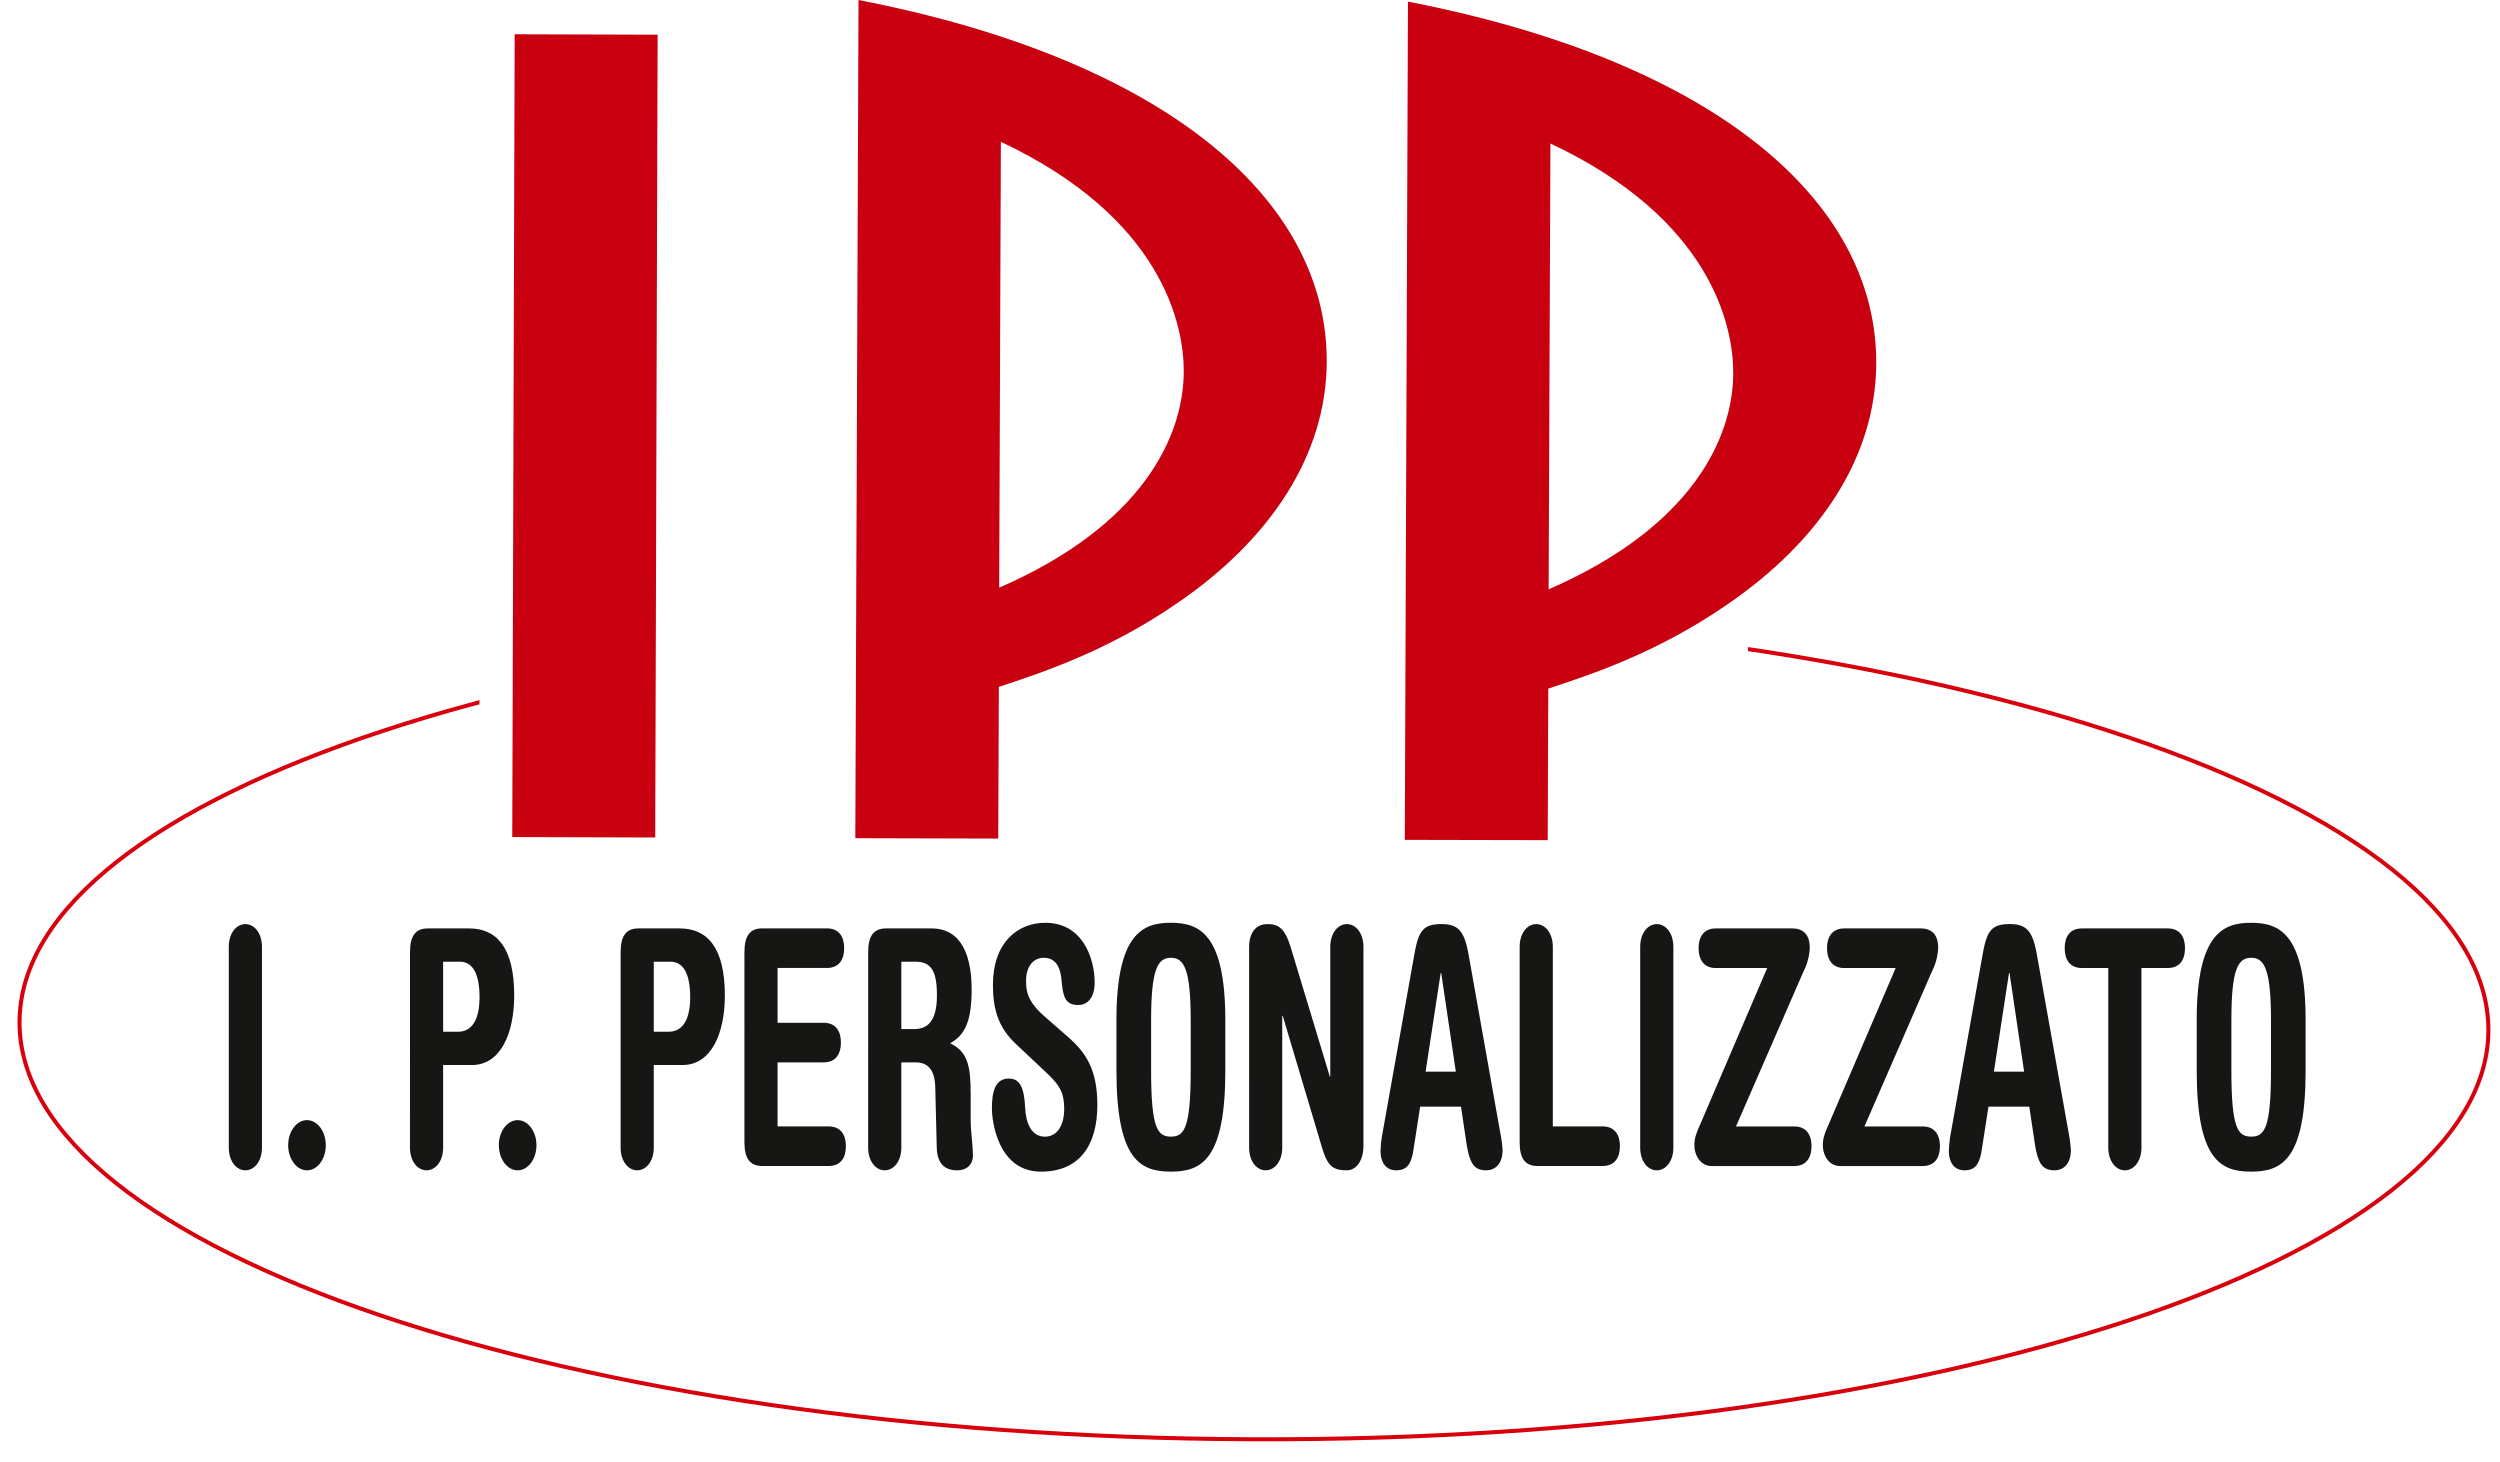
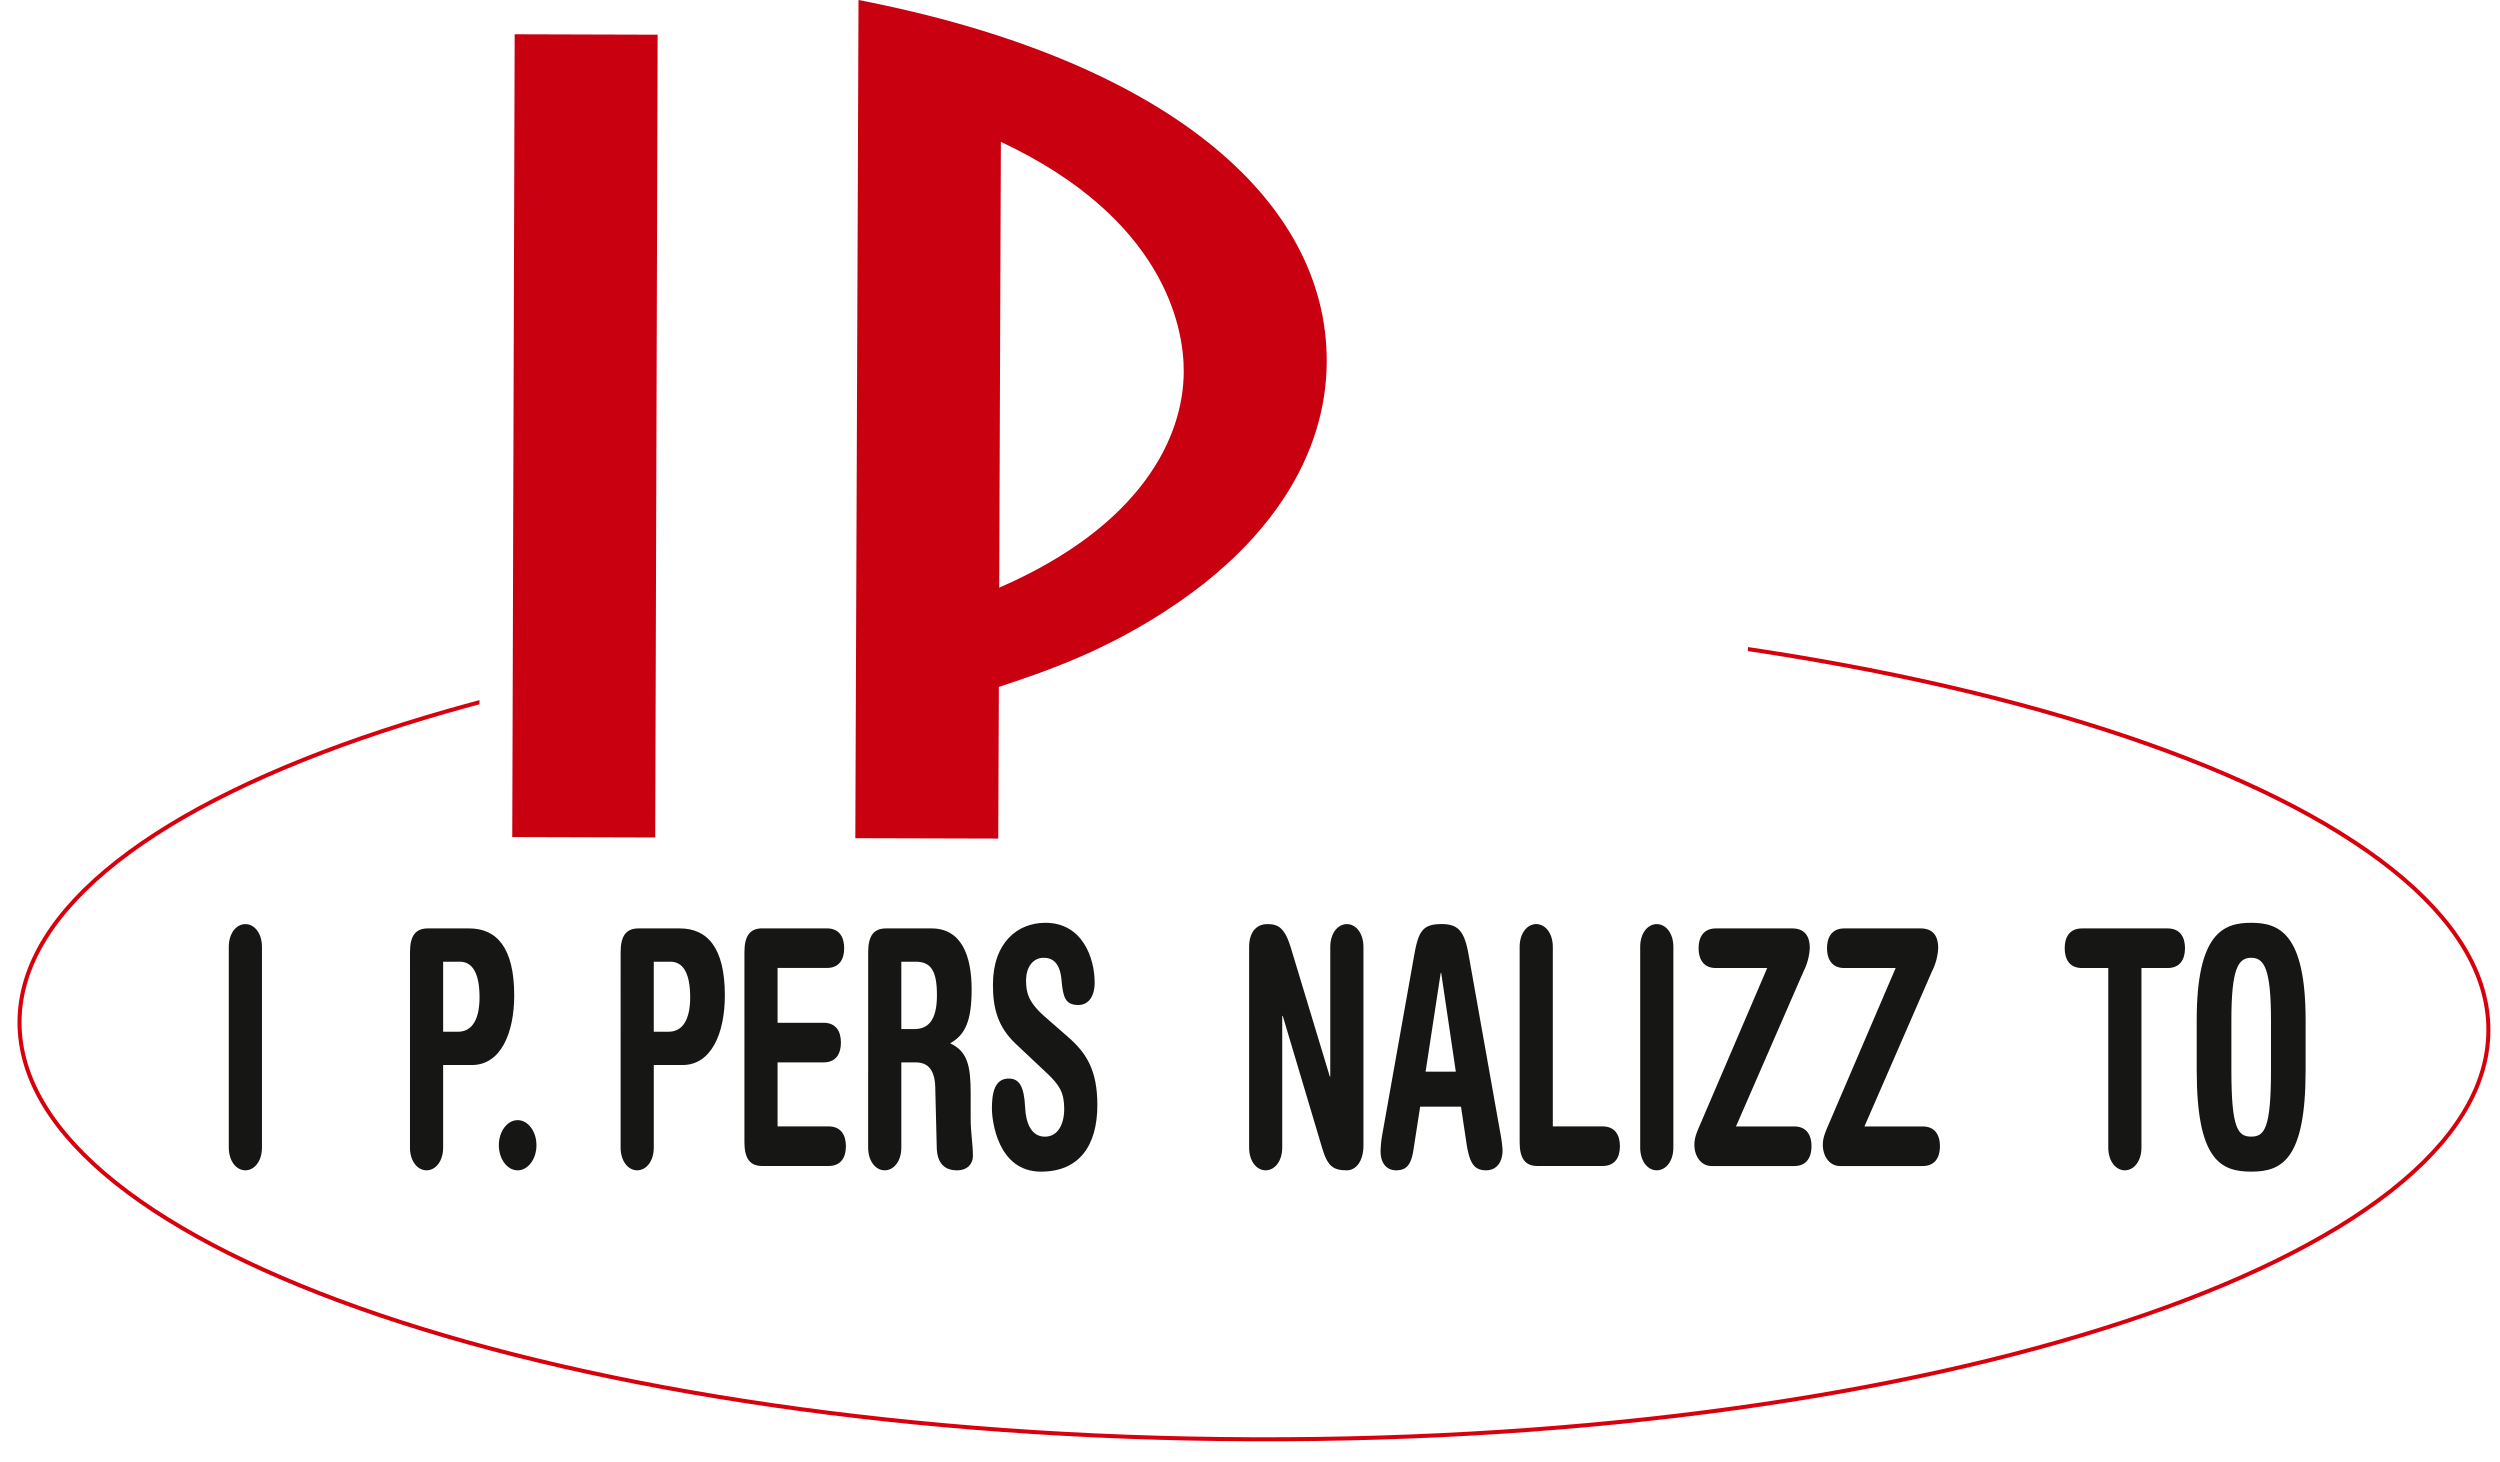
<svg xmlns="http://www.w3.org/2000/svg" width="618" height="361.501" viewBox="0 0 618 361.501">
  <defs>
    <clipPath id="clip-path">
      <path id="Sottrazione_12" data-name="Sottrazione 12" d="M2088.5-12784.5h-618v-225h618v225Zm-499.385-214.58-.1,30.71,313.517,1.067.1-30.71-313.517-1.067Z" transform="translate(1201 16054)" fill="#fff" stroke="#707070" stroke-width="1" />
    </clipPath>
  </defs>
  <g id="Raggruppa_334" data-name="Raggruppa 334" transform="translate(-2671.5 -2908.001)">
    <path id="Tracciato_5799" data-name="Tracciato 5799" d="M4.142,23.806c0-3.431,1.9-5.63,4.1-5.63s4.1,2.2,4.1,5.63V73.413c0,3.419-1.9,5.63-4.1,5.63s-4.1-2.212-4.1-5.63Z" transform="translate(2723.915 3118.262)" fill="#161615" />
-     <path id="Tracciato_5800" data-name="Tracciato 5800" d="M9.973,22.032c2.564,0,4.638,2.778,4.638,6.2s-2.074,6.209-4.638,6.209S5.31,31.659,5.31,28.228s2.1-6.2,4.663-6.2" transform="translate(2737.426 3162.868)" fill="#161615" />
    <path id="Tracciato_5801" data-name="Tracciato 5801" d="M15.9,43.8h3.682c3.67,0,5.316-3.356,5.316-8.5,0-6.121-1.835-8.81-4.889-8.81H15.9ZM7.706,24.13c0-4.085,1.408-5.869,4.411-5.869H22.335c6.85,0,11.135,4.814,11.135,16.552,0,9.3-3.305,17.218-10.469,17.218H15.9v20.4c0,3.431-1.9,5.63-4.1,5.63s-4.1-2.2-4.1-5.63Z" transform="translate(2765.143 3119.245)" fill="#161615" />
    <g id="Gruppo_di_maschere_26" data-name="Gruppo di maschere 26" clip-path="url(#clip-path)">
      <path id="Tracciato_5796" data-name="Tracciato 5796" d="M610.33,115.211c-.176,56.405-136.979,101.663-305.5,101.072S-.162,169.53.026,113.125c.2-56.368,136.979-101.638,305.5-101.06S610.531,58.843,610.33,115.211Z" transform="translate(2676.301 3047.507)" fill="none" stroke="#d9000d" stroke-width="1" />
    </g>
    <rect id="Rettangolo_125" data-name="Rettangolo 125" width="198.451" height="35.341" transform="matrix(0.003, -1, 1, 0.003, 2798.13, 3114.923)" fill="#c80010" />
    <path id="Tracciato_5797" data-name="Tracciato 5797" d="M52.033,145.274c35.392-15.4,45.572-37.352,45.622-53.414.063-11.563-5.341-38.081-45.207-56.795ZM16.465,207.2,17.257,0C92.451,14.6,133.159,48.839,133,89.434c-.1,23.1-13.925,43.925-36.925,59.648-17.482,12.053-34.034,17.356-44.126,20.725l-.151,37.49Z" transform="translate(2866.468 2908.001)" fill="#c80010" />
-     <path id="Tracciato_5798" data-name="Tracciato 5798" d="M62.828,145.319C98.22,129.91,108.4,107.979,108.463,91.9c.038-11.575-5.354-38.081-45.195-56.795ZM27.273,207.241,28.052.032c75.207,14.617,115.915,48.852,115.764,89.447-.113,23.113-13.925,43.938-36.938,59.648C89.4,161.192,72.832,166.5,62.74,169.851L62.6,207.317Z" transform="translate(2991.495 2908.371)" fill="#c80010" />
    <path id="Tracciato_5802" data-name="Tracciato 5802" d="M14.1,22.032c2.564,0,4.65,2.778,4.65,6.2s-2.086,6.209-4.65,6.209-4.65-2.778-4.65-6.209,2.086-6.2,4.65-6.2" transform="translate(2785.364 3162.868)" fill="#161615" />
    <path id="Tracciato_5803" data-name="Tracciato 5803" d="M20.043,43.8h3.67c3.682,0,5.329-3.356,5.329-8.5,0-6.121-1.835-8.81-4.9-8.81h-4.1ZM11.849,24.13c0-4.085,1.408-5.869,4.4-5.869H26.466c6.862,0,11.148,4.814,11.148,16.552,0,9.3-3.305,17.218-10.469,17.218h-7.1v20.4c0,3.431-1.9,5.63-4.1,5.63s-4.1-2.2-4.1-5.63Z" transform="translate(2813.07 3119.245)" fill="#161615" />
    <path id="Tracciato_5804" data-name="Tracciato 5804" d="M22.478,67.213H35.084c3.054,0,4.286,2.124,4.286,4.9S38.138,77,35.084,77h-16.4c-2.991,0-4.4-1.8-4.4-5.869V24.142c0-4.085,1.408-5.882,4.4-5.882H34.657c3.054,0,4.286,2.124,4.286,4.9s-1.232,4.889-4.286,4.889H22.478V41.6H33.865c3.054,0,4.273,2.124,4.273,4.889s-1.219,4.9-4.273,4.9H22.478Z" transform="translate(2841.238 3119.233)" fill="#161615" />
    <path id="Tracciato_5805" data-name="Tracciato 5805" d="M24.912,43.146H28.1c3.293,0,5.618-1.961,5.618-8.333,0-5.869-1.345-8.32-5.253-8.32H24.912ZM16.718,24.13c0-4.085,1.408-5.869,4.411-5.869H32.378c7.415,0,9.916,6.762,9.916,15.094,0,7.742-1.584,11.248-5.316,13.3,4.336,2.036,5.077,5.63,5.077,12.48v6.284c0,3.255.553,6.2.553,9.137,0,1.709-1.169,3.506-3.921,3.506-3.067,0-4.9-1.709-5.015-5.543L33.3,57.5c-.113-4.072-1.646-6.121-4.826-6.121H24.912V72.429c0,3.431-1.885,5.63-4.1,5.63s-4.1-2.2-4.1-5.63Z" transform="translate(2869.395 3119.245)" fill="#161615" />
    <path id="Tracciato_5806" data-name="Tracciato 5806" d="M24.971,48.012C20.685,43.927,19.4,39.44,19.4,33.5c0-10.369,5.995-15.346,12.97-15.346,9.175,0,12.178,8.735,12.178,14.767,0,3.67-1.709,5.555-4.034,5.555-3.305,0-3.8-2.049-4.16-6.209-.377-4.085-2.086-5.467-4.411-5.467-2.514,0-4.349,2.124-4.349,5.63,0,2.69.377,5.14,4.411,8.735l6.058,5.3c4.462,3.909,7.151,8.157,7.151,16.728,0,10.1-4.525,16.477-13.938,16.477-10.771,0-12.128-12.731-12.128-15.584,0-3.921.679-7.428,4.173-7.428,2.564,0,3.783,1.873,4.034,7.1.176,4,1.584,7.264,4.889,7.264,3.243,0,4.776-3.1,4.776-6.862,0-4-1.156-5.869-4.16-8.722Z" transform="translate(2897.551 3117.961)" fill="#161615" />
-     <path id="Tracciato_5807" data-name="Tracciato 5807" d="M30.172,54.622c0,14.353,1.584,16.389,4.889,16.389s4.9-2.036,4.9-16.389v-12.4c0-12.643-1.659-15.421-4.9-15.421s-4.889,2.778-4.889,15.421ZM21.6,42.218c0-21.542,6.611-24.068,13.46-24.068s13.46,2.526,13.46,24.068v12.4c0,22.107-5.869,25.048-13.46,25.048S21.6,76.73,21.6,54.622Z" transform="translate(2925.881 3117.961)" fill="#161615" />
    <path id="Tracciato_5808" data-name="Tracciato 5808" d="M24.211,23.806c0-3.431,1.634-5.63,4.512-5.63,2.576,0,4.223.817,5.706,5.543l9.728,32.149h.113V23.806c0-3.431,1.9-5.63,4.1-5.63s4.1,2.2,4.1,5.63V72.922c0,3.909-1.885,6.121-4.1,6.121-3.368,0-4.776-.98-6.121-5.555L32.518,40.861h-.126V73.413c0,3.419-1.885,5.63-4.1,5.63s-4.085-2.212-4.085-5.63Z" transform="translate(2956.074 3118.262)" fill="#161615" />
    <path id="Tracciato_5809" data-name="Tracciato 5809" d="M45.4,54.648,41.79,30.254h-.126L37.931,54.648ZM36.587,63.3,34.94,73.9c-.553,3.67-1.659,5.14-4.286,5.14C28.2,79.043,26.8,77.17,26.8,74.3a27.963,27.963,0,0,1,.49-4.487l7.83-43.976c1.043-5.945,2.137-7.666,6.736-7.666,4.16,0,5.681,1.722,6.724,7.666L56.343,69.5a34.894,34.894,0,0,1,.616,4.487c0,3.67-2.011,5.052-4.034,5.052-3,0-4.16-1.634-4.952-7.1L46.679,63.3Z" transform="translate(2985.977 3118.262)" fill="#161615" />
    <path id="Tracciato_5810" data-name="Tracciato 5810" d="M50.03,68.184c3.054,0,4.286,2.124,4.286,4.9s-1.232,4.889-4.286,4.889h-16.1c-2.991,0-4.4-1.8-4.4-5.869v-48.3c0-3.431,1.9-5.63,4.1-5.63s4.1,2.2,4.1,5.63V68.184Z" transform="translate(3017.627 3118.262)" fill="#161615" />
    <path id="Tracciato_5811" data-name="Tracciato 5811" d="M31.9,23.806c0-3.431,1.9-5.63,4.1-5.63s4.1,2.2,4.1,5.63V73.413c0,3.419-1.885,5.63-4.1,5.63s-4.1-2.212-4.1-5.63Z" transform="translate(3045.055 3118.262)" fill="#161615" />
    <path id="Tracciato_5812" data-name="Tracciato 5812" d="M38.3,28.052c-3.054,0-4.286-2.124-4.286-4.9s1.232-4.889,4.286-4.889H57.15c2.752,0,4.336,1.546,4.336,4.814a14.214,14.214,0,0,1-1.533,5.794L43.25,67.214H57.627c3.067,0,4.286,2.124,4.286,4.889S60.694,77,57.627,77H37.255c-2.878,0-4.286-2.778-4.286-5.14,0-1.47.251-2.451,1.357-4.977l16.64-38.835Z" transform="translate(3057.387 3119.245)" fill="#161615" />
    <path id="Tracciato_5813" data-name="Tracciato 5813" d="M40.824,28.052c-3.054,0-4.286-2.124-4.286-4.9s1.232-4.889,4.286-4.889H59.676c2.752,0,4.336,1.546,4.336,4.814a14.215,14.215,0,0,1-1.533,5.794l-16.7,38.345h14.39c3.054,0,4.273,2.124,4.273,4.889S63.22,77,60.166,77H39.781C36.9,77,35.5,74.227,35.5,71.864c0-1.47.251-2.451,1.357-4.977l16.64-38.835Z" transform="translate(3086.608 3119.245)" fill="#161615" />
-     <path id="Tracciato_5814" data-name="Tracciato 5814" d="M56.575,54.648,52.968,30.254h-.126L49.109,54.648ZM47.765,63.3,46.118,73.9c-.553,3.67-1.659,5.14-4.286,5.14-2.451,0-3.858-1.873-3.858-4.738a29.488,29.488,0,0,1,.49-4.487l7.83-43.976c1.043-5.945,2.137-7.666,6.736-7.666,4.16,0,5.693,1.722,6.724,7.666L67.534,69.5a36.784,36.784,0,0,1,.6,4.487c0,3.67-2.011,5.052-4.034,5.052-3,0-4.16-1.634-4.952-7.1L57.857,63.3Z" transform="translate(3115.285 3118.262)" fill="#161615" />
    <path id="Tracciato_5815" data-name="Tracciato 5815" d="M65.7,18.261c3.054,0,4.286,2.124,4.286,4.889s-1.232,4.9-4.286,4.9H59.218V72.429c0,3.431-1.9,5.63-4.1,5.63s-4.1-2.2-4.1-5.63V28.052h-6.5c-3.054,0-4.273-2.124-4.273-4.9s1.219-4.889,4.273-4.889Z" transform="translate(3141.648 3119.245)" fill="#161615" />
    <path id="Tracciato_5816" data-name="Tracciato 5816" d="M51.42,54.622c0,14.353,1.584,16.389,4.889,16.389s4.9-2.036,4.9-16.389v-12.4c0-12.643-1.659-15.421-4.9-15.421S51.42,29.574,51.42,42.218Zm-8.571-12.4c0-21.542,6.611-24.068,13.46-24.068s13.46,2.526,13.46,24.068v12.4c0,22.107-5.869,25.048-13.46,25.048s-13.46-2.941-13.46-25.048Z" transform="translate(3171.679 3117.961)" fill="#161615" />
  </g>
</svg>